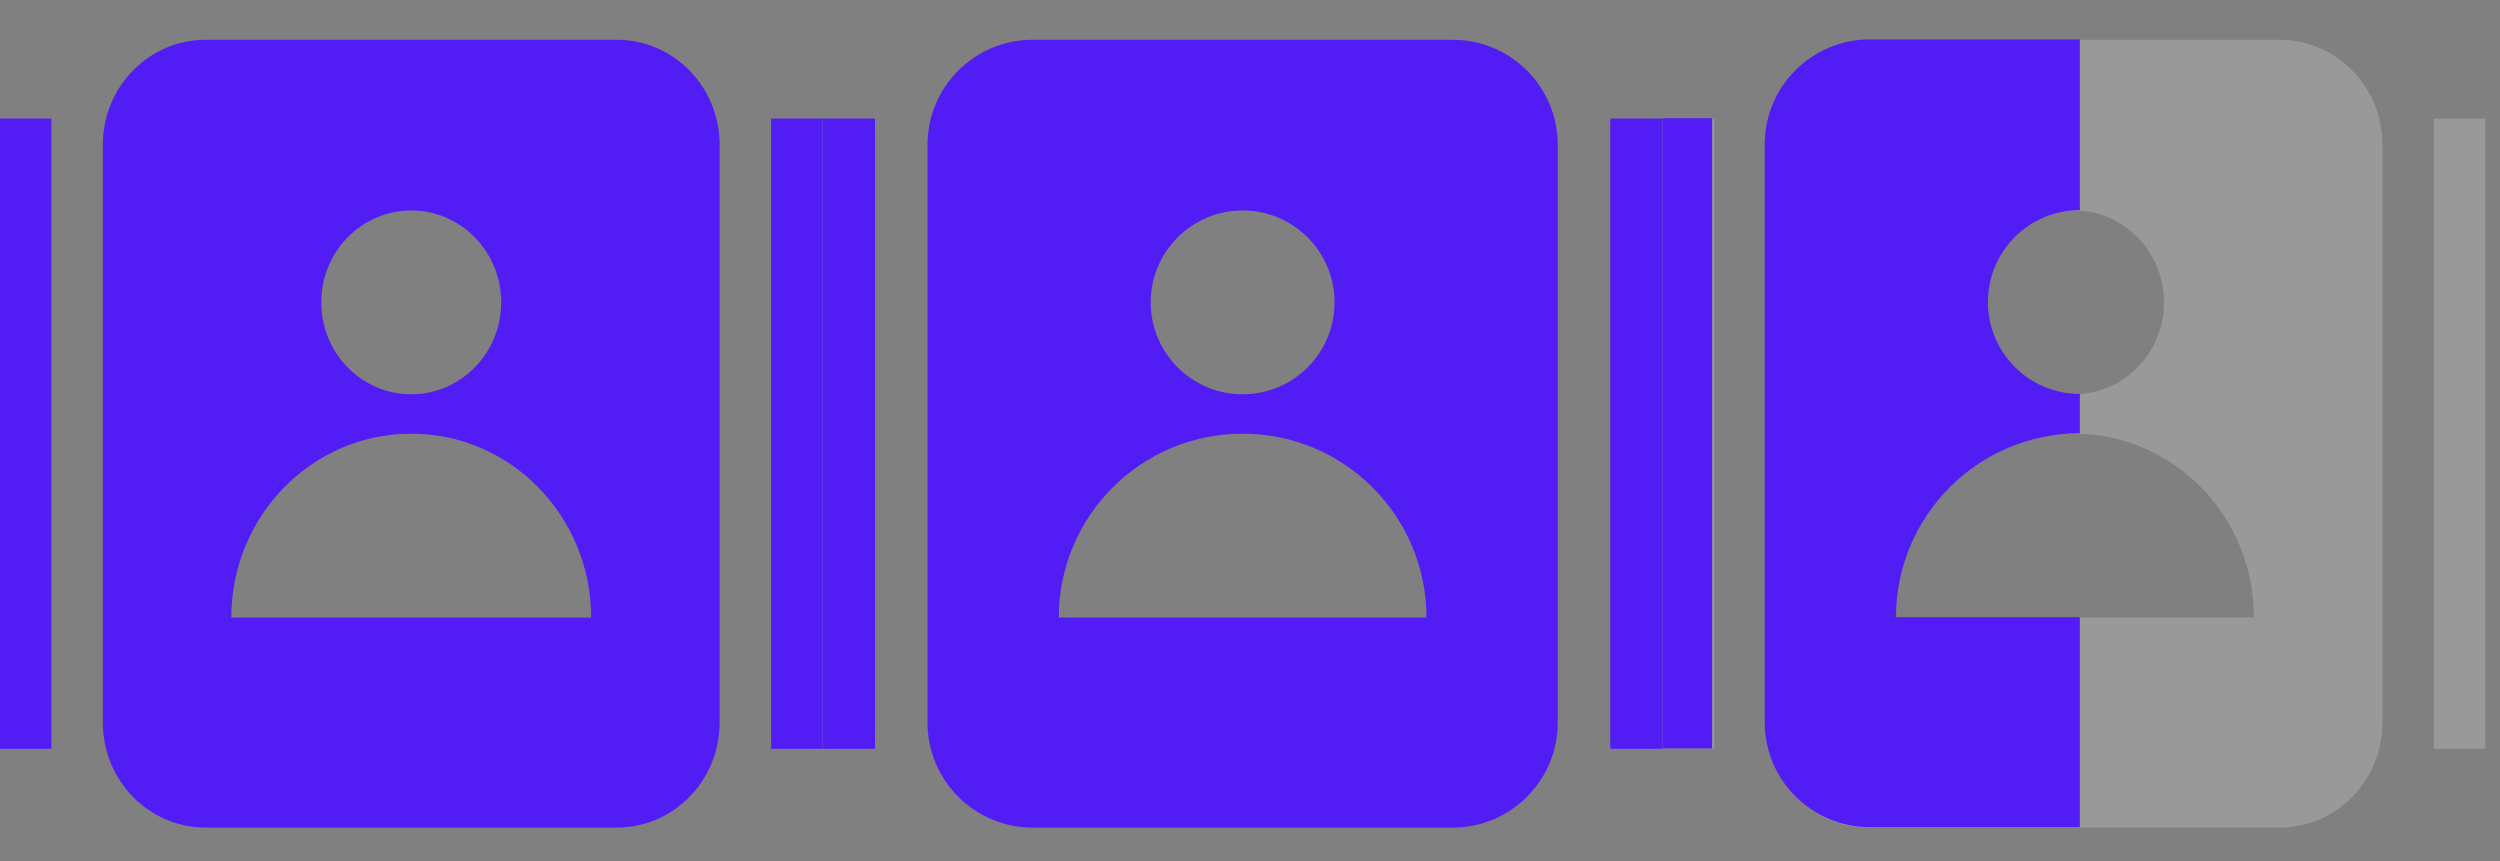
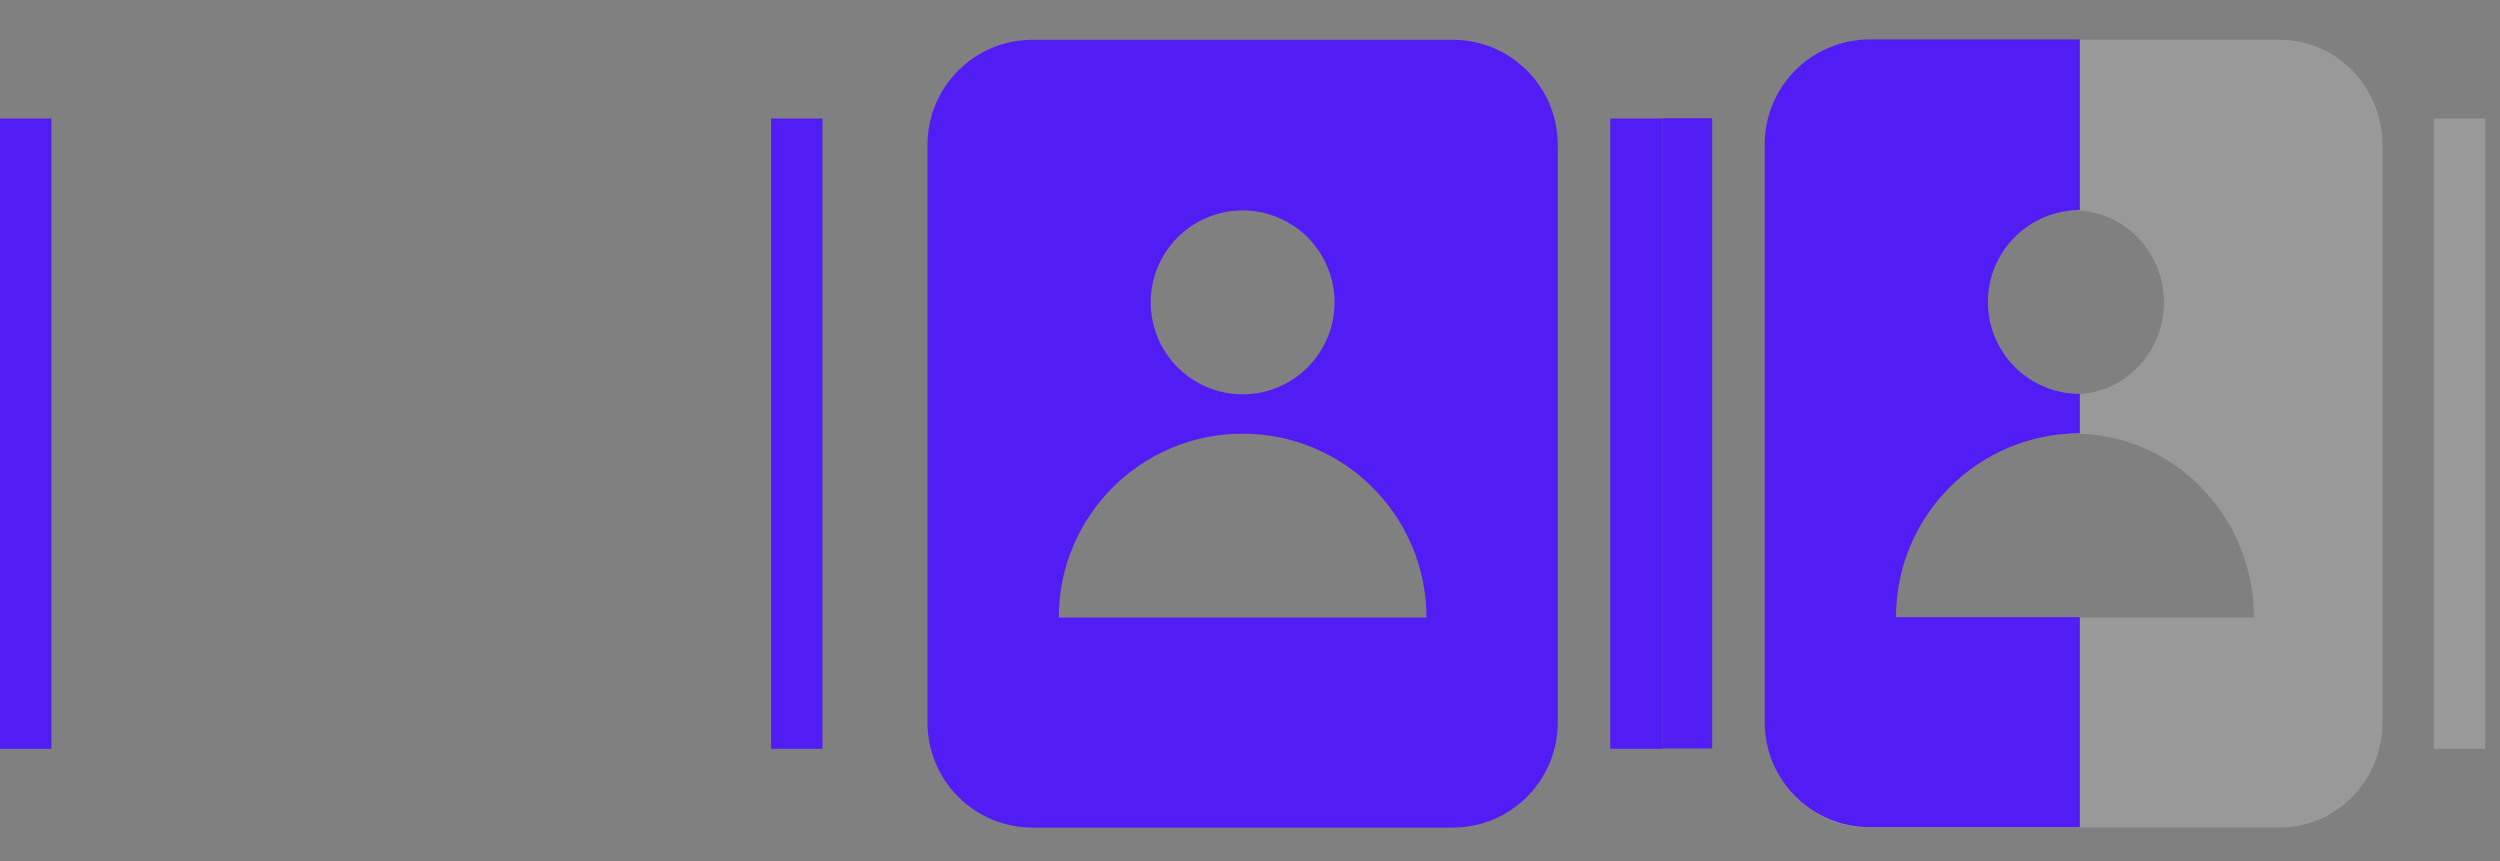
<svg xmlns="http://www.w3.org/2000/svg" width="119" height="41" viewBox="0 0 119 41" fill="none">
  <rect x="0" y="0" width="119" height="41" fill="#808080" stroke="none" />
  <g clip-path="url(#clip0_815_216092)">
    <path fill-rule="evenodd" clip-rule="evenodd" d="M39.149 5.643V35.643H36.702V5.643H39.149Z" fill="#521DF5" />
    <path fill-rule="evenodd" clip-rule="evenodd" d="M2.447 5.643V35.643H0V5.643H2.447Z" fill="#521DF5" />
-     <path fill-rule="evenodd" clip-rule="evenodd" d="M29.362 39.393C32.064 39.393 34.255 37.154 34.255 34.393V6.893C34.255 4.132 32.064 1.893 29.362 1.893H9.787C7.085 1.893 4.894 4.132 4.894 6.893V34.393C4.894 37.154 7.085 39.393 9.787 39.393H29.362ZM23.856 14.393C23.856 16.809 21.939 18.768 19.574 18.768C17.21 18.768 15.293 16.809 15.293 14.393C15.293 11.977 17.21 10.018 19.574 10.018C21.939 10.018 23.856 11.977 23.856 14.393ZM19.574 20.643C14.845 20.643 11.011 24.561 11.011 29.393H28.138C28.138 24.561 24.304 20.643 19.574 20.643Z" fill="#521DF5" />
  </g>
  <g clip-path="url(#clip1_815_216092)">
    <path fill-rule="evenodd" clip-rule="evenodd" d="M79.149 5.643V35.643H76.649V5.643H79.149Z" fill="#521DF5" />
-     <path fill-rule="evenodd" clip-rule="evenodd" d="M41.649 5.643V35.643H39.149V5.643H41.649Z" fill="#521DF5" />
+     <path fill-rule="evenodd" clip-rule="evenodd" d="M41.649 5.643H39.149V5.643H41.649Z" fill="#521DF5" />
    <path fill-rule="evenodd" clip-rule="evenodd" d="M69.149 39.393C71.911 39.393 74.149 37.154 74.149 34.393V6.893C74.149 4.132 71.911 1.893 69.149 1.893H49.149C46.388 1.893 44.149 4.132 44.149 6.893V34.393C44.149 37.154 46.388 39.393 49.149 39.393H69.149ZM63.524 14.393C63.524 16.809 61.566 18.768 59.149 18.768C56.733 18.768 54.774 16.809 54.774 14.393C54.774 11.977 56.733 10.018 59.149 10.018C61.566 10.018 63.524 11.977 63.524 14.393ZM59.149 20.643C54.317 20.643 50.399 24.561 50.399 29.393H67.899C67.899 24.561 63.982 20.643 59.149 20.643Z" fill="#521DF5" />
  </g>
  <g clip-path="url(#clip2_815_216092)">
    <path fill-rule="evenodd" clip-rule="evenodd" d="M118.298 5.643V35.643H115.852V5.643H118.298Z" fill="white" fill-opacity="0.2" />
-     <path fill-rule="evenodd" clip-rule="evenodd" d="M81.596 5.643V35.643H79.149V5.643H81.596Z" fill="white" fill-opacity="0.2" />
    <path fill-rule="evenodd" clip-rule="evenodd" d="M108.511 39.393C111.214 39.393 113.405 37.154 113.405 34.393V6.893C113.405 4.132 111.214 1.893 108.511 1.893H88.937C86.234 1.893 84.043 4.132 84.043 6.893V34.393C84.043 37.154 86.234 39.393 88.937 39.393H108.511ZM103.006 14.393C103.006 16.809 101.089 18.768 98.724 18.768C96.359 18.768 94.442 16.809 94.442 14.393C94.442 11.977 96.359 10.018 98.724 10.018C101.089 10.018 103.006 11.977 103.006 14.393ZM98.724 20.643C93.994 20.643 90.16 24.561 90.16 29.393H107.288C107.288 24.561 103.454 20.643 98.724 20.643Z" fill="white" fill-opacity="0.2" />
    <g clip-path="url(#clip3_815_216092)">
      <path fill-rule="evenodd" clip-rule="evenodd" d="M81.5 5.625V35.626H79V5.625H81.5Z" fill="#521DF5" />
      <path fill-rule="evenodd" clip-rule="evenodd" d="M109 39.376C111.761 39.376 114 37.137 114 34.376V6.875C114 4.114 111.761 1.875 109 1.875H89C86.239 1.875 84 4.114 84 6.875V34.376C84 37.137 86.239 39.376 89 39.376H109ZM103.375 14.376C103.375 16.792 101.416 18.75 99 18.75C96.584 18.75 94.625 16.792 94.625 14.376C94.625 11.959 96.584 10.001 99 10.001C101.416 10.001 103.375 11.959 103.375 14.376ZM99 20.625C94.168 20.625 90.25 24.543 90.25 29.375H107.75C107.75 24.543 103.833 20.625 99 20.625Z" fill="#521DF5" />
    </g>
  </g>
  <defs>
    <clipPath id="clip0_815_216092">
      <rect width="39.149" height="40" fill="white" transform="translate(0 0.643)" />
    </clipPath>
    <clipPath id="clip1_815_216092">
      <rect width="40" height="40" fill="white" transform="translate(39.149 0.643)" />
    </clipPath>
    <clipPath id="clip2_815_216092">
      <rect width="39.149" height="40" fill="white" transform="translate(79.149 0.643)" />
    </clipPath>
    <clipPath id="clip3_815_216092">
      <rect width="20" height="40" fill="white" transform="translate(79 0.713)" />
    </clipPath>
  </defs>
</svg>